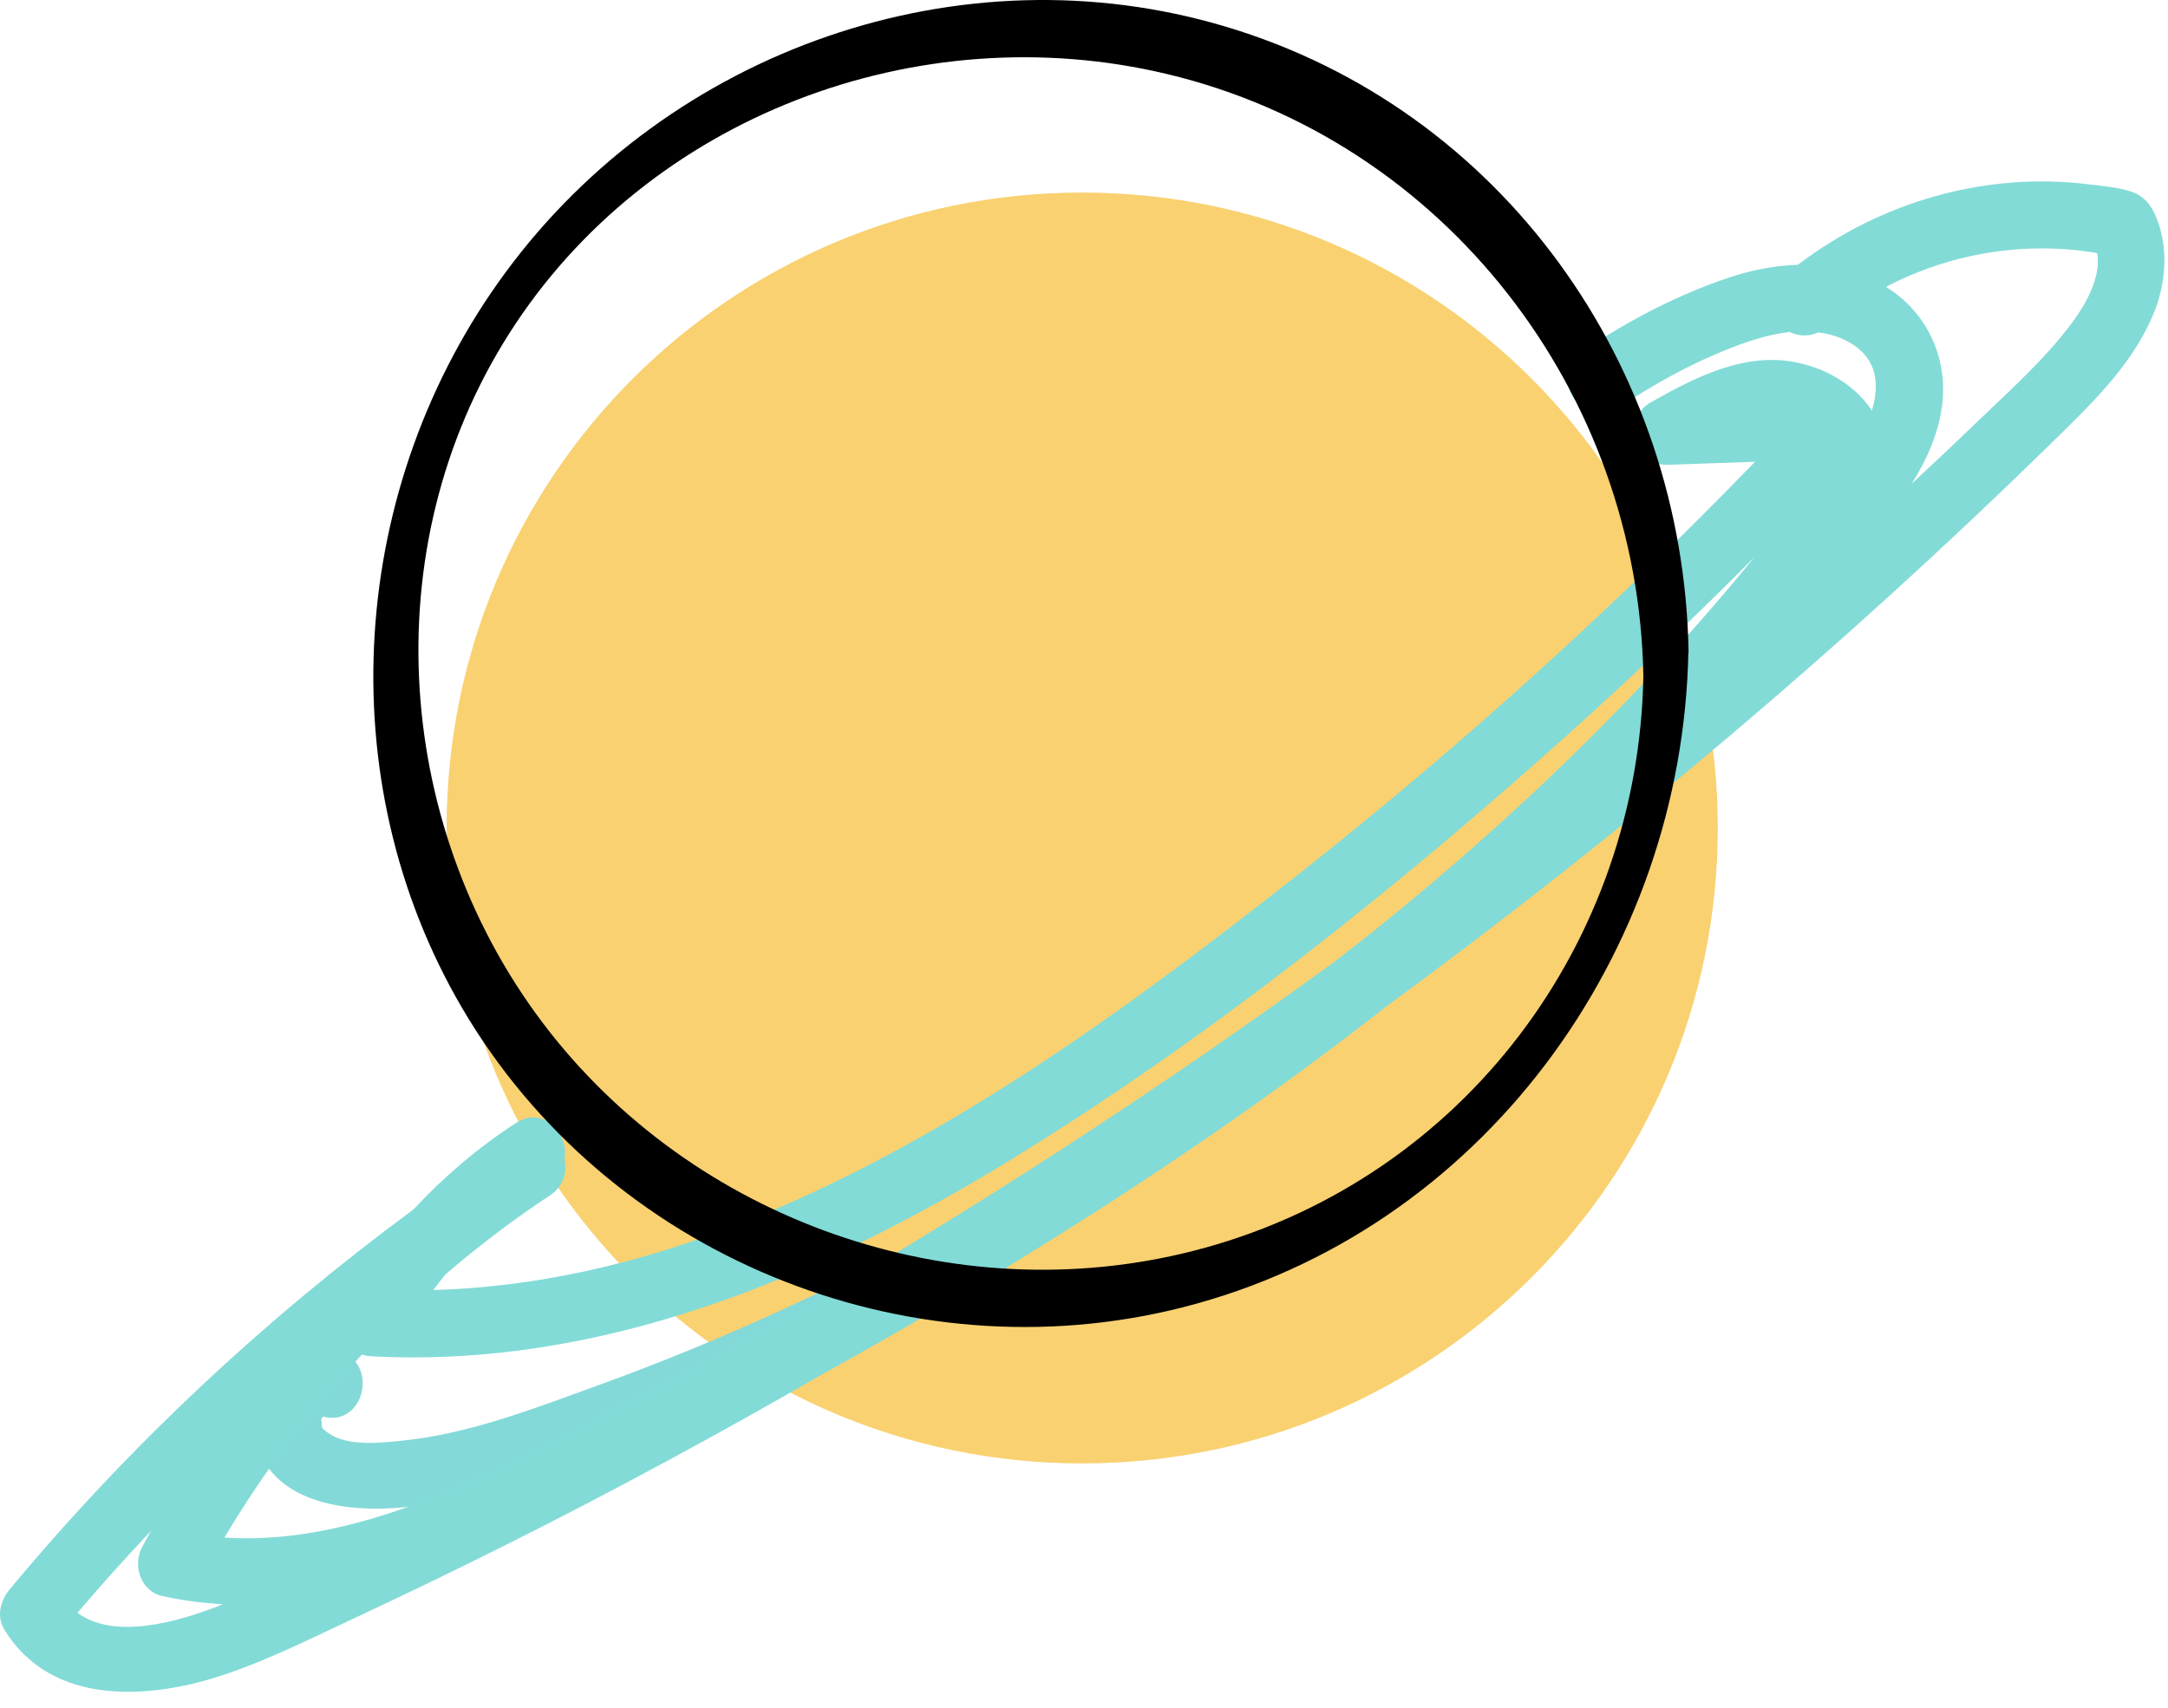
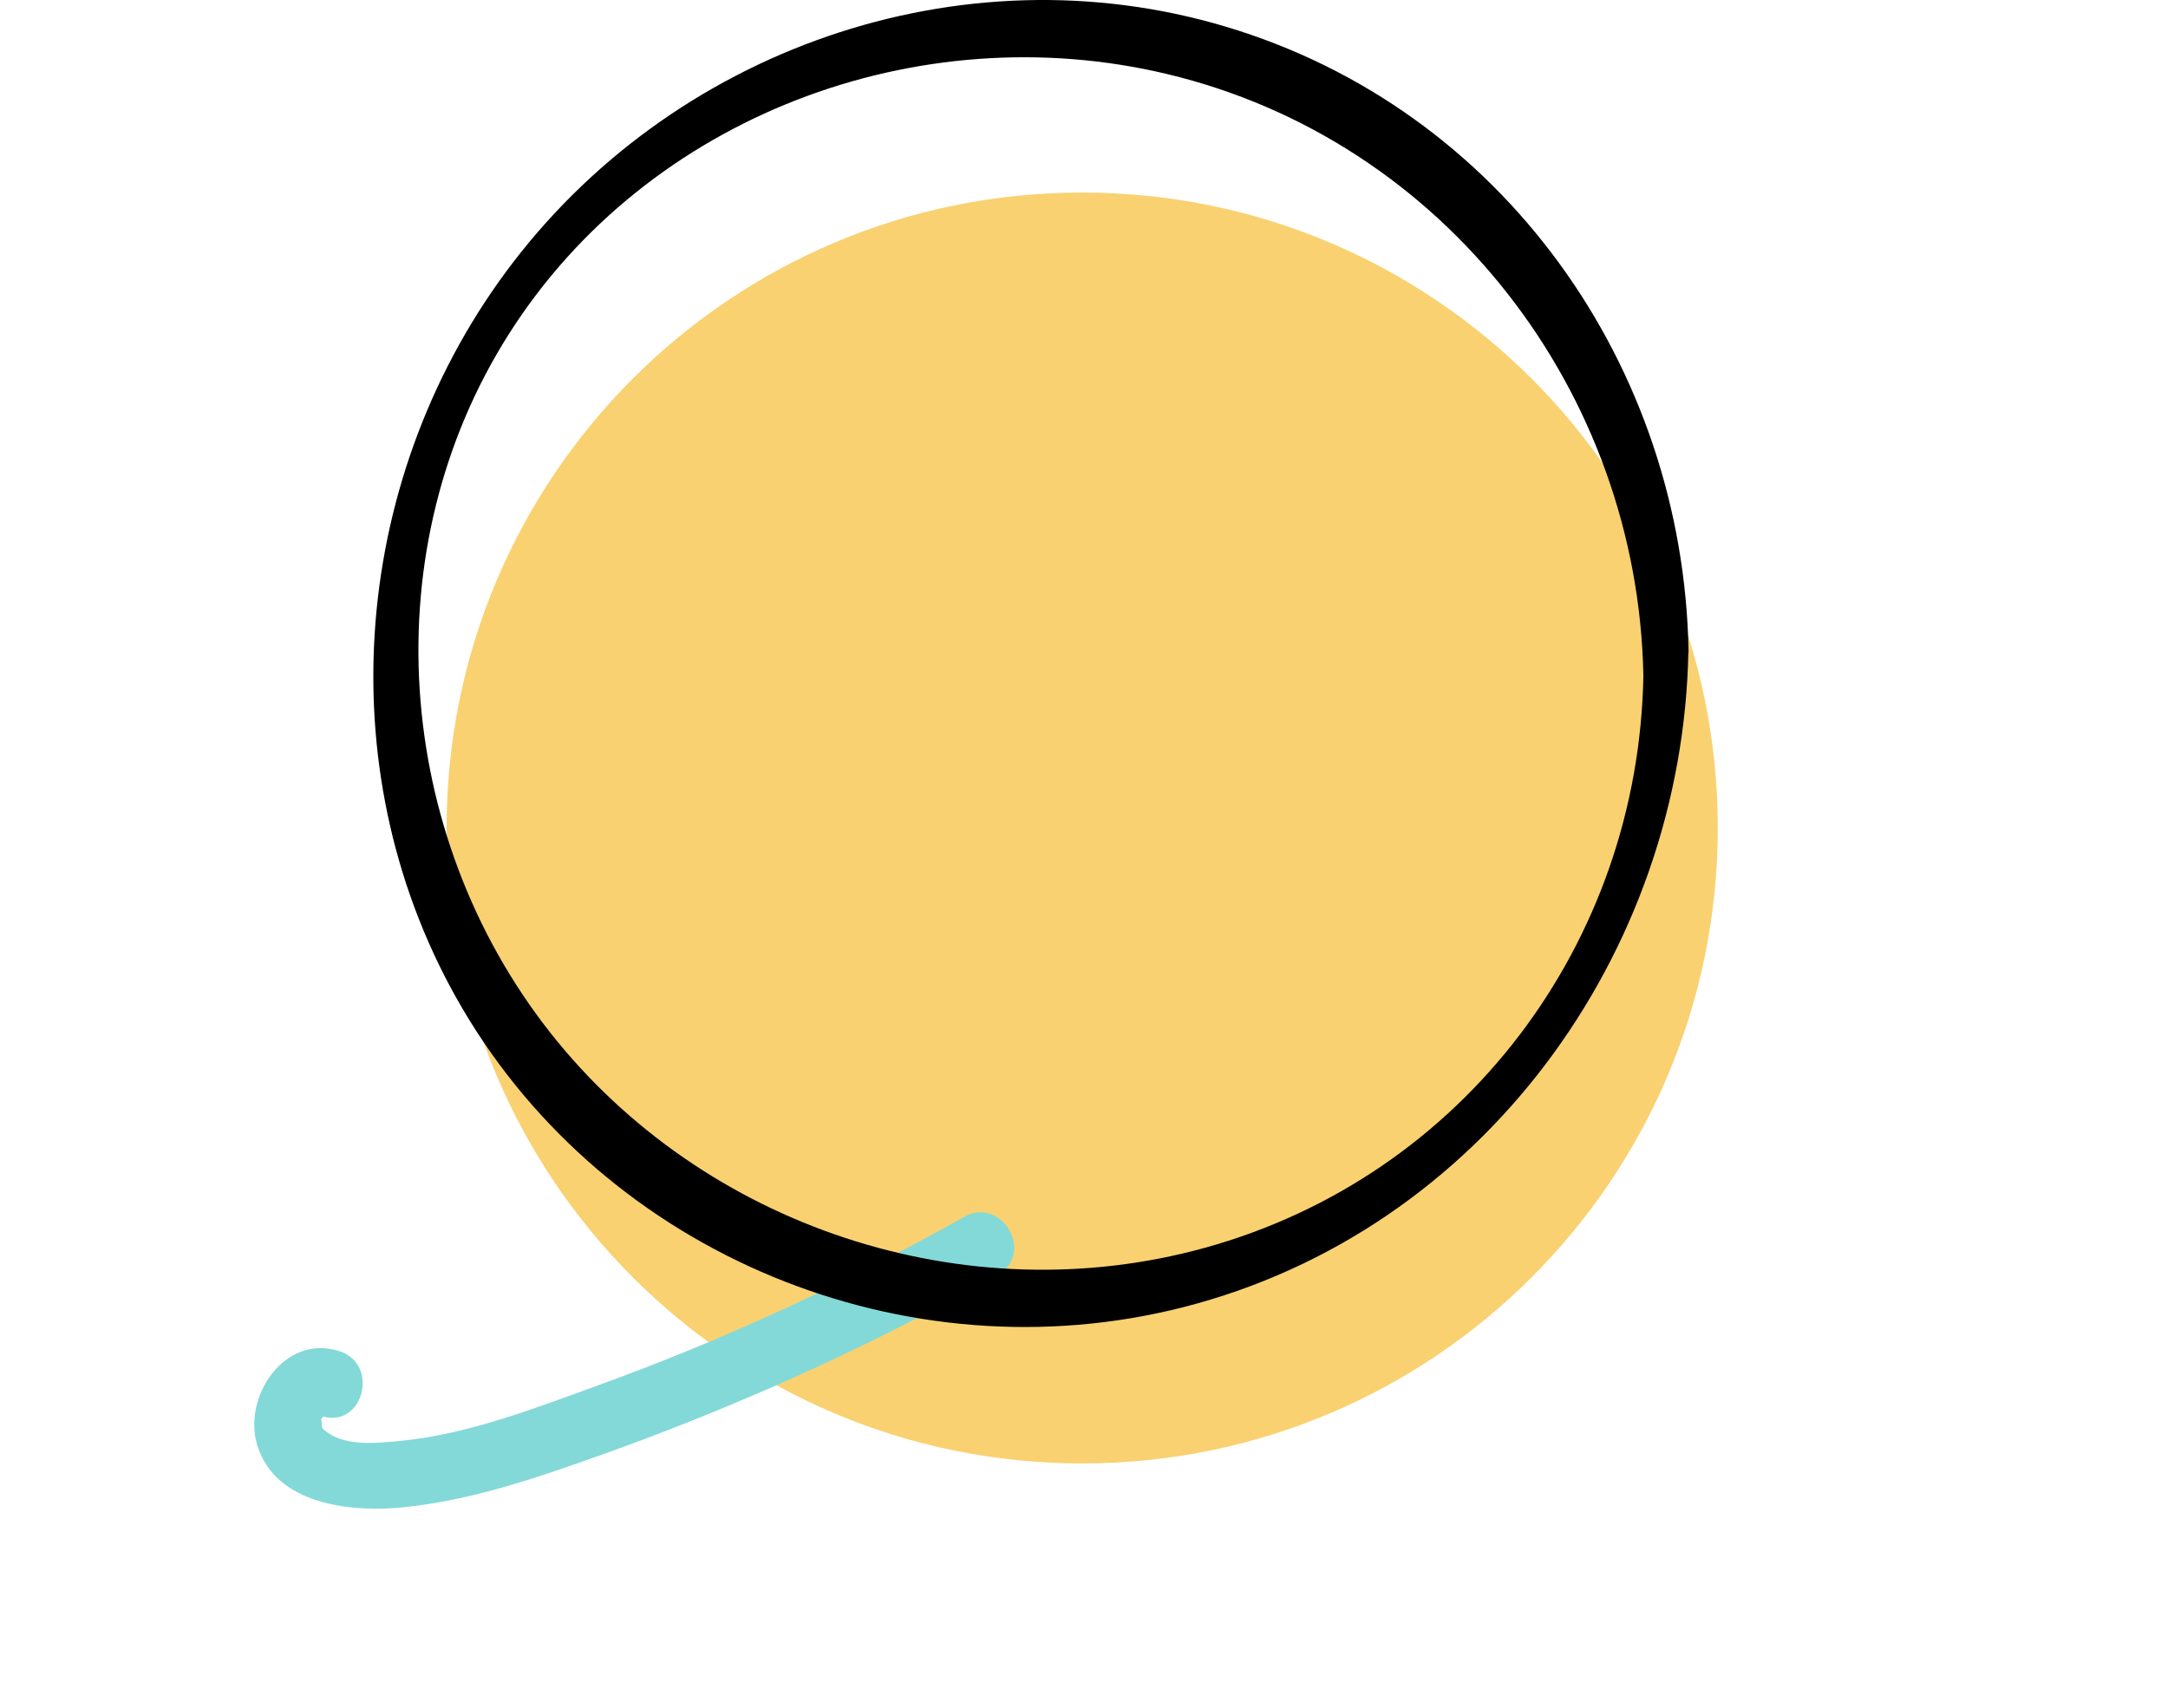
<svg xmlns="http://www.w3.org/2000/svg" width="66" height="52" viewBox="0 0 66 52" fill="none">
  <path d="M32.945 44.561C43.631 44.561 52.294 35.898 52.294 25.212C52.294 14.526 43.631 5.863 32.945 5.863C22.259 5.863 13.596 14.526 13.596 25.212C13.596 35.898 22.259 44.561 32.945 44.561Z" fill="#F9D171" />
  <path d="M10.337 41.144C8.677 40.599 7.378 42.519 7.831 44.006C8.386 45.818 10.673 46.053 12.246 45.9C14.359 45.691 16.375 44.988 18.361 44.281C20.291 43.593 22.195 42.824 24.069 41.989C26.218 41.027 28.321 39.963 30.378 38.812C31.519 38.17 30.495 36.409 29.349 37.055C25.765 39.072 22.022 40.803 18.152 42.203C16.253 42.891 14.268 43.664 12.246 43.868C11.574 43.934 10.581 44.057 9.985 43.629C9.715 43.435 9.832 43.471 9.782 43.252C9.766 43.191 9.848 43.15 9.853 43.099C9.853 43.115 9.44 43.008 9.792 43.12C11.044 43.517 11.579 41.551 10.337 41.144Z" fill="#83D9D8" />
-   <path d="M65.745 6.912C65.603 6.434 65.384 6.006 64.89 5.838C64.493 5.705 64.05 5.67 63.637 5.619C60.465 5.212 57.257 6.138 54.732 8.063C54.024 8.083 53.316 8.226 52.639 8.45C51.081 8.974 49.589 9.748 48.229 10.665C47.771 10.97 47.573 11.561 47.863 12.06C48.128 12.513 48.8 12.732 49.258 12.427C50.292 11.734 51.386 11.118 52.542 10.655C53.148 10.41 53.815 10.181 54.482 10.11C54.747 10.237 55.063 10.258 55.358 10.12C55.562 10.151 55.765 10.191 55.964 10.268C57.12 10.716 57.257 11.592 56.987 12.503C56.397 11.612 55.333 11.072 54.279 10.976C52.837 10.843 51.463 11.571 50.251 12.254C49.38 12.737 49.752 14.183 50.765 14.153C51.651 14.122 52.542 14.092 53.428 14.061C49.065 18.567 44.405 22.778 39.477 26.663C34.201 30.813 28.565 34.938 22.261 37.367C19.343 38.492 16.299 39.194 13.188 39.281C13.31 39.123 13.432 38.965 13.559 38.807C14.567 37.942 15.632 37.132 16.747 36.394C17.159 36.119 17.271 35.696 17.185 35.314C17.337 34.541 16.548 33.649 15.708 34.194C14.557 34.943 13.513 35.829 12.587 36.827C8.045 40.177 3.905 44.052 0.295 48.395C0.01 48.742 -0.117 49.22 0.137 49.628C1.588 51.985 4.603 51.756 6.904 50.967C8.32 50.483 9.679 49.785 11.039 49.154C12.5 48.472 13.956 47.764 15.402 47.041C18.656 45.411 21.854 43.68 25.006 41.862C27.378 40.544 29.726 39.179 32.027 37.738C35.53 35.549 38.952 33.196 42.211 30.64C49.344 25.411 56.117 19.693 62.436 13.506C63.698 12.269 65.053 10.996 65.659 9.29C65.913 8.537 65.98 7.686 65.745 6.912ZM30.729 35.34C36.829 31.597 42.516 27.05 47.832 22.274C49.742 20.558 51.595 18.786 53.408 16.969C52.746 17.778 52.064 18.578 51.366 19.357C48.494 22.564 45.337 25.508 41.992 28.211C41.518 28.593 41.04 28.96 40.561 29.331C35.22 33.217 29.67 36.822 23.941 40.121C22.643 40.844 21.34 41.552 20.026 42.244C17.796 43.426 15.555 44.658 13.203 45.59C11.176 46.389 9.007 46.965 6.833 46.817C8.029 44.811 9.43 42.942 11.018 41.246C11.105 41.272 11.197 41.292 11.293 41.297C18.264 41.679 24.899 38.909 30.729 35.34ZM2.357 49.108C3.085 48.258 3.834 47.423 4.603 46.608C4.511 46.771 4.419 46.934 4.328 47.102C4.032 47.652 4.272 48.451 4.939 48.599C5.56 48.736 6.176 48.813 6.787 48.849C5.473 49.378 3.488 49.953 2.357 49.108ZM62.767 10.227C61.947 11.225 60.964 12.096 60.037 12.992C59.431 13.578 58.815 14.153 58.199 14.728C58.642 14.02 58.988 13.257 59.111 12.432C59.33 10.945 58.688 9.524 57.415 8.735C59.37 7.707 61.662 7.33 63.846 7.707C63.989 8.603 63.296 9.585 62.767 10.227Z" fill="#82DBD7" />
  <path d="M50.029 20.583C49.882 28.71 44.566 35.818 36.673 37.997C29.392 40.008 21.413 37.366 16.744 31.434C11.983 25.38 11.336 16.703 15.502 10.155C19.712 3.536 27.951 0.445 35.523 2.253C44 4.274 49.871 11.958 50.029 20.583C50.05 21.709 51.419 20.547 51.404 19.819C51.246 11.143 45.737 3.327 37.315 0.812C29.229 -1.607 20.384 1.524 15.4 8.281C10.618 14.758 9.977 23.704 14.066 30.69C18.475 38.221 27.579 41.953 36.016 39.805C45.1 37.493 51.236 29.041 51.399 19.819C51.424 18.704 50.039 19.86 50.029 20.583Z" fill="black" />
</svg>